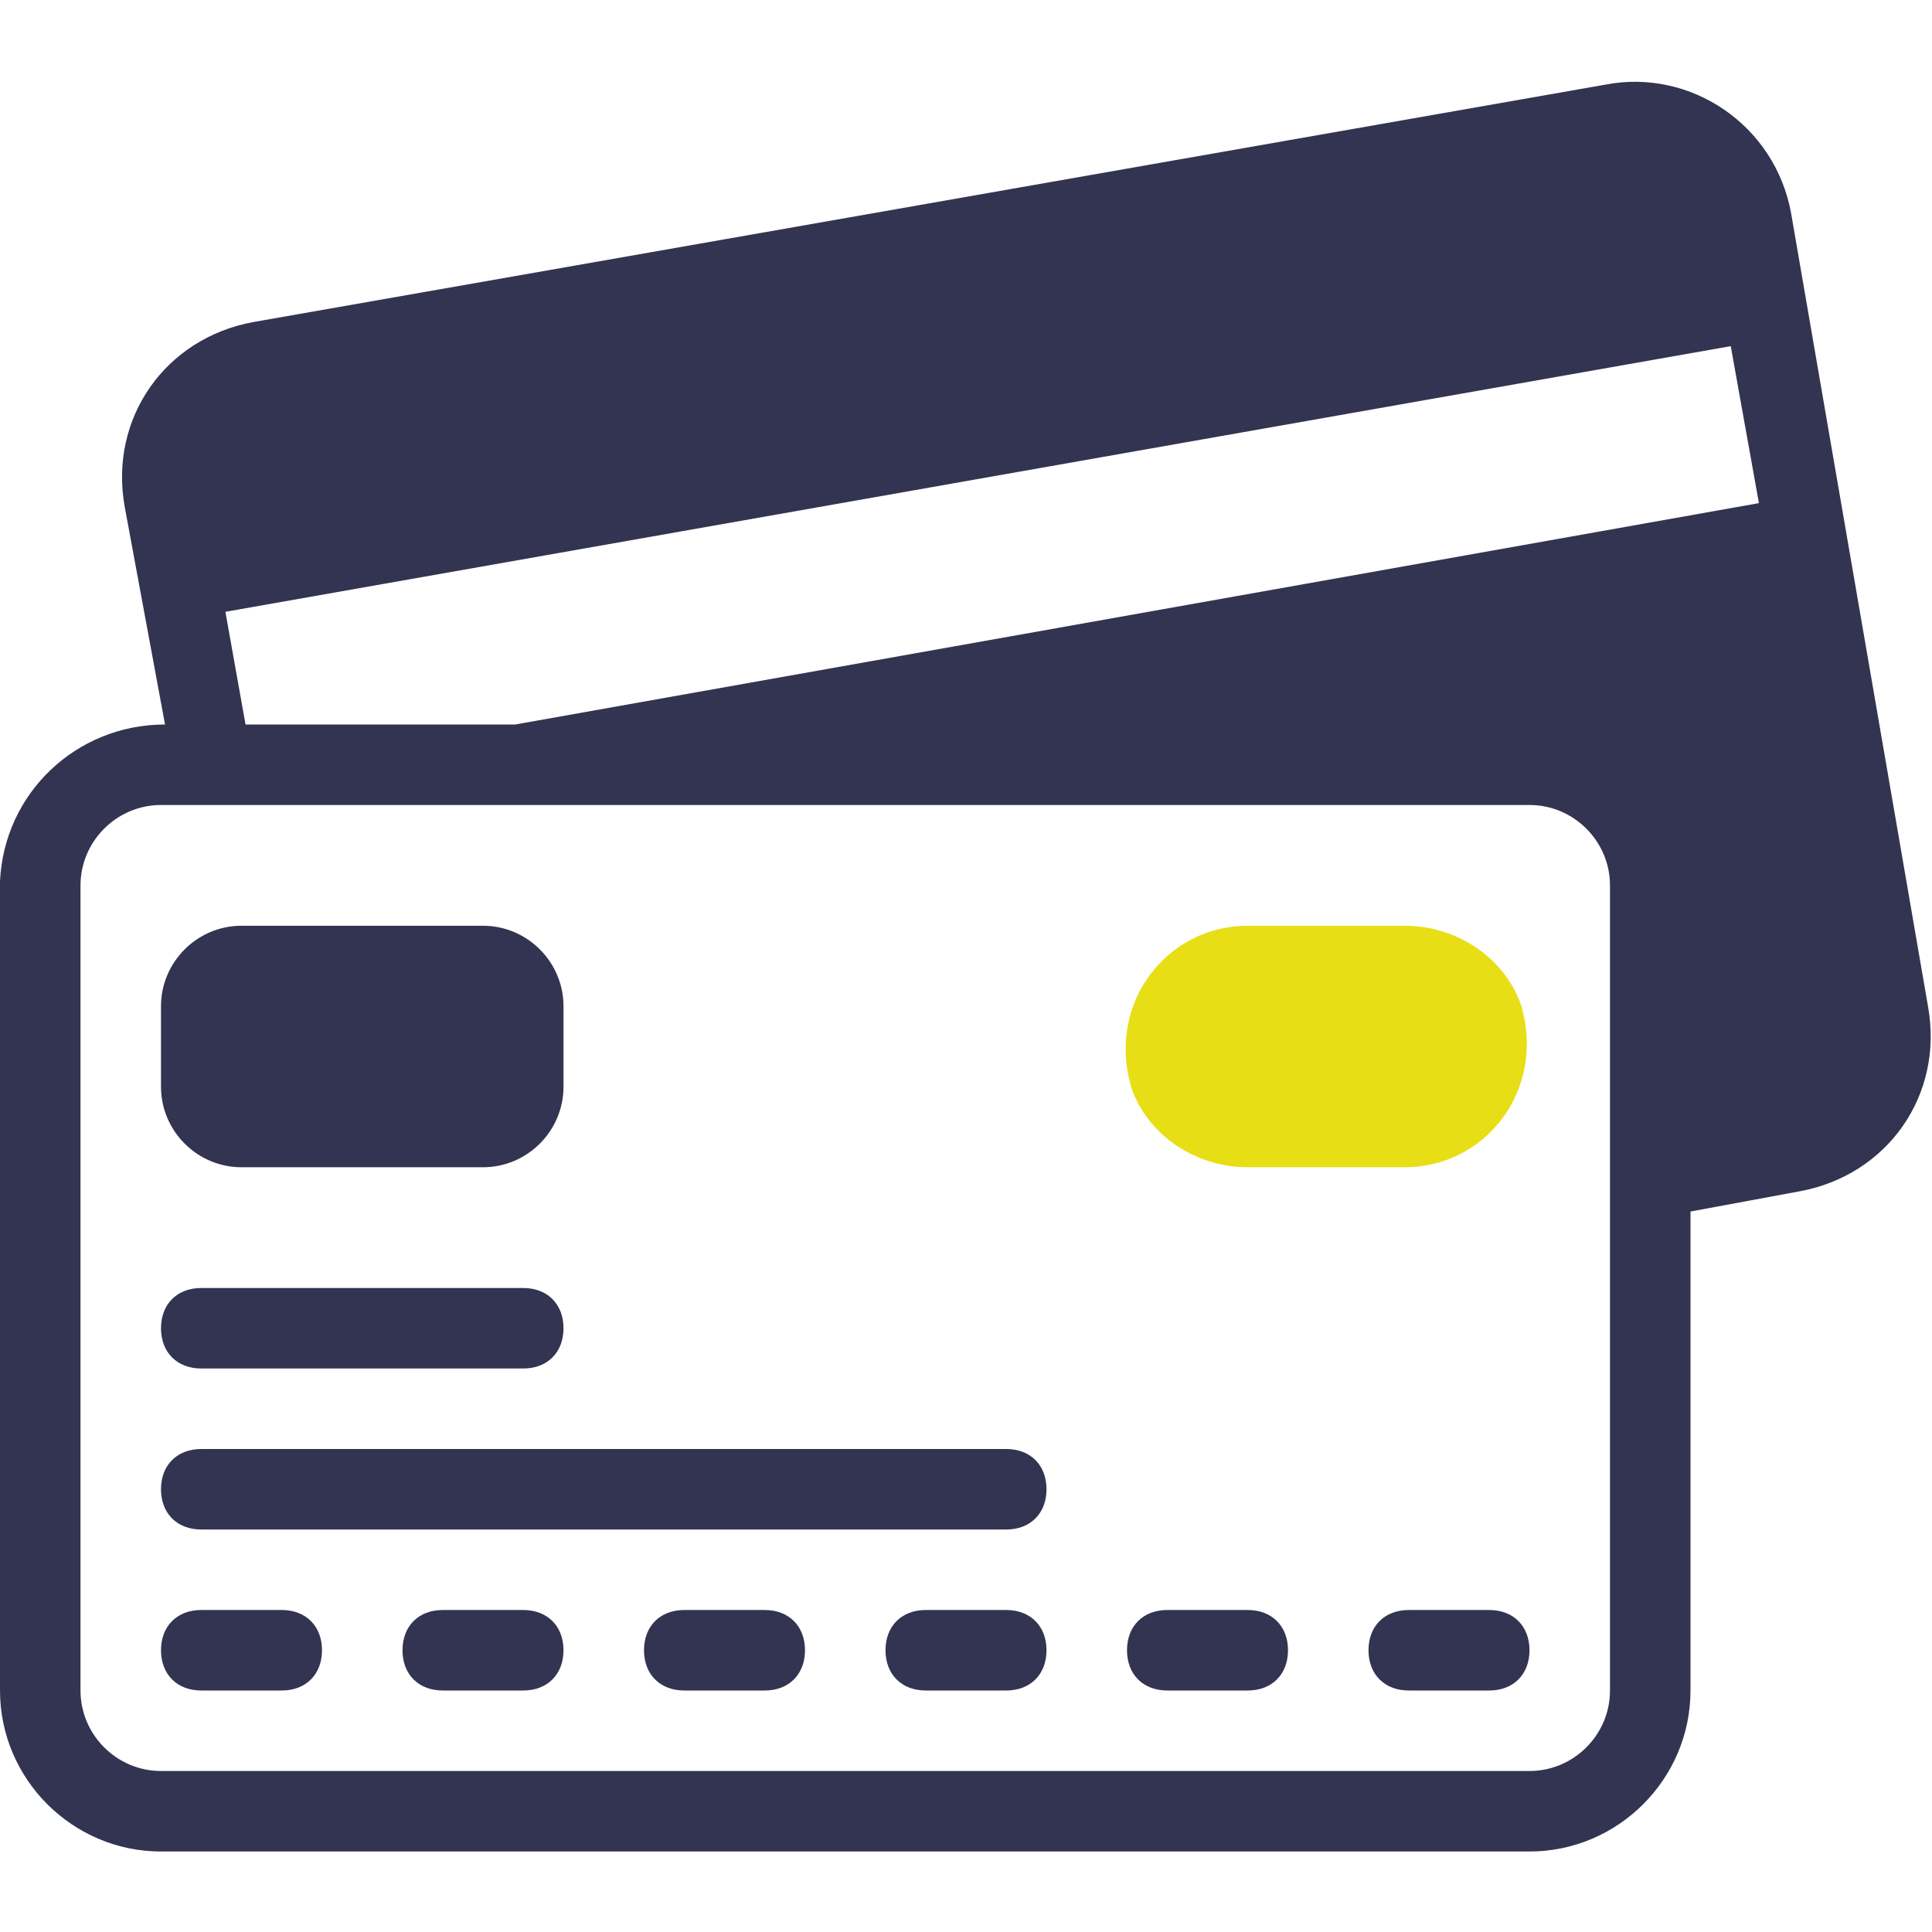
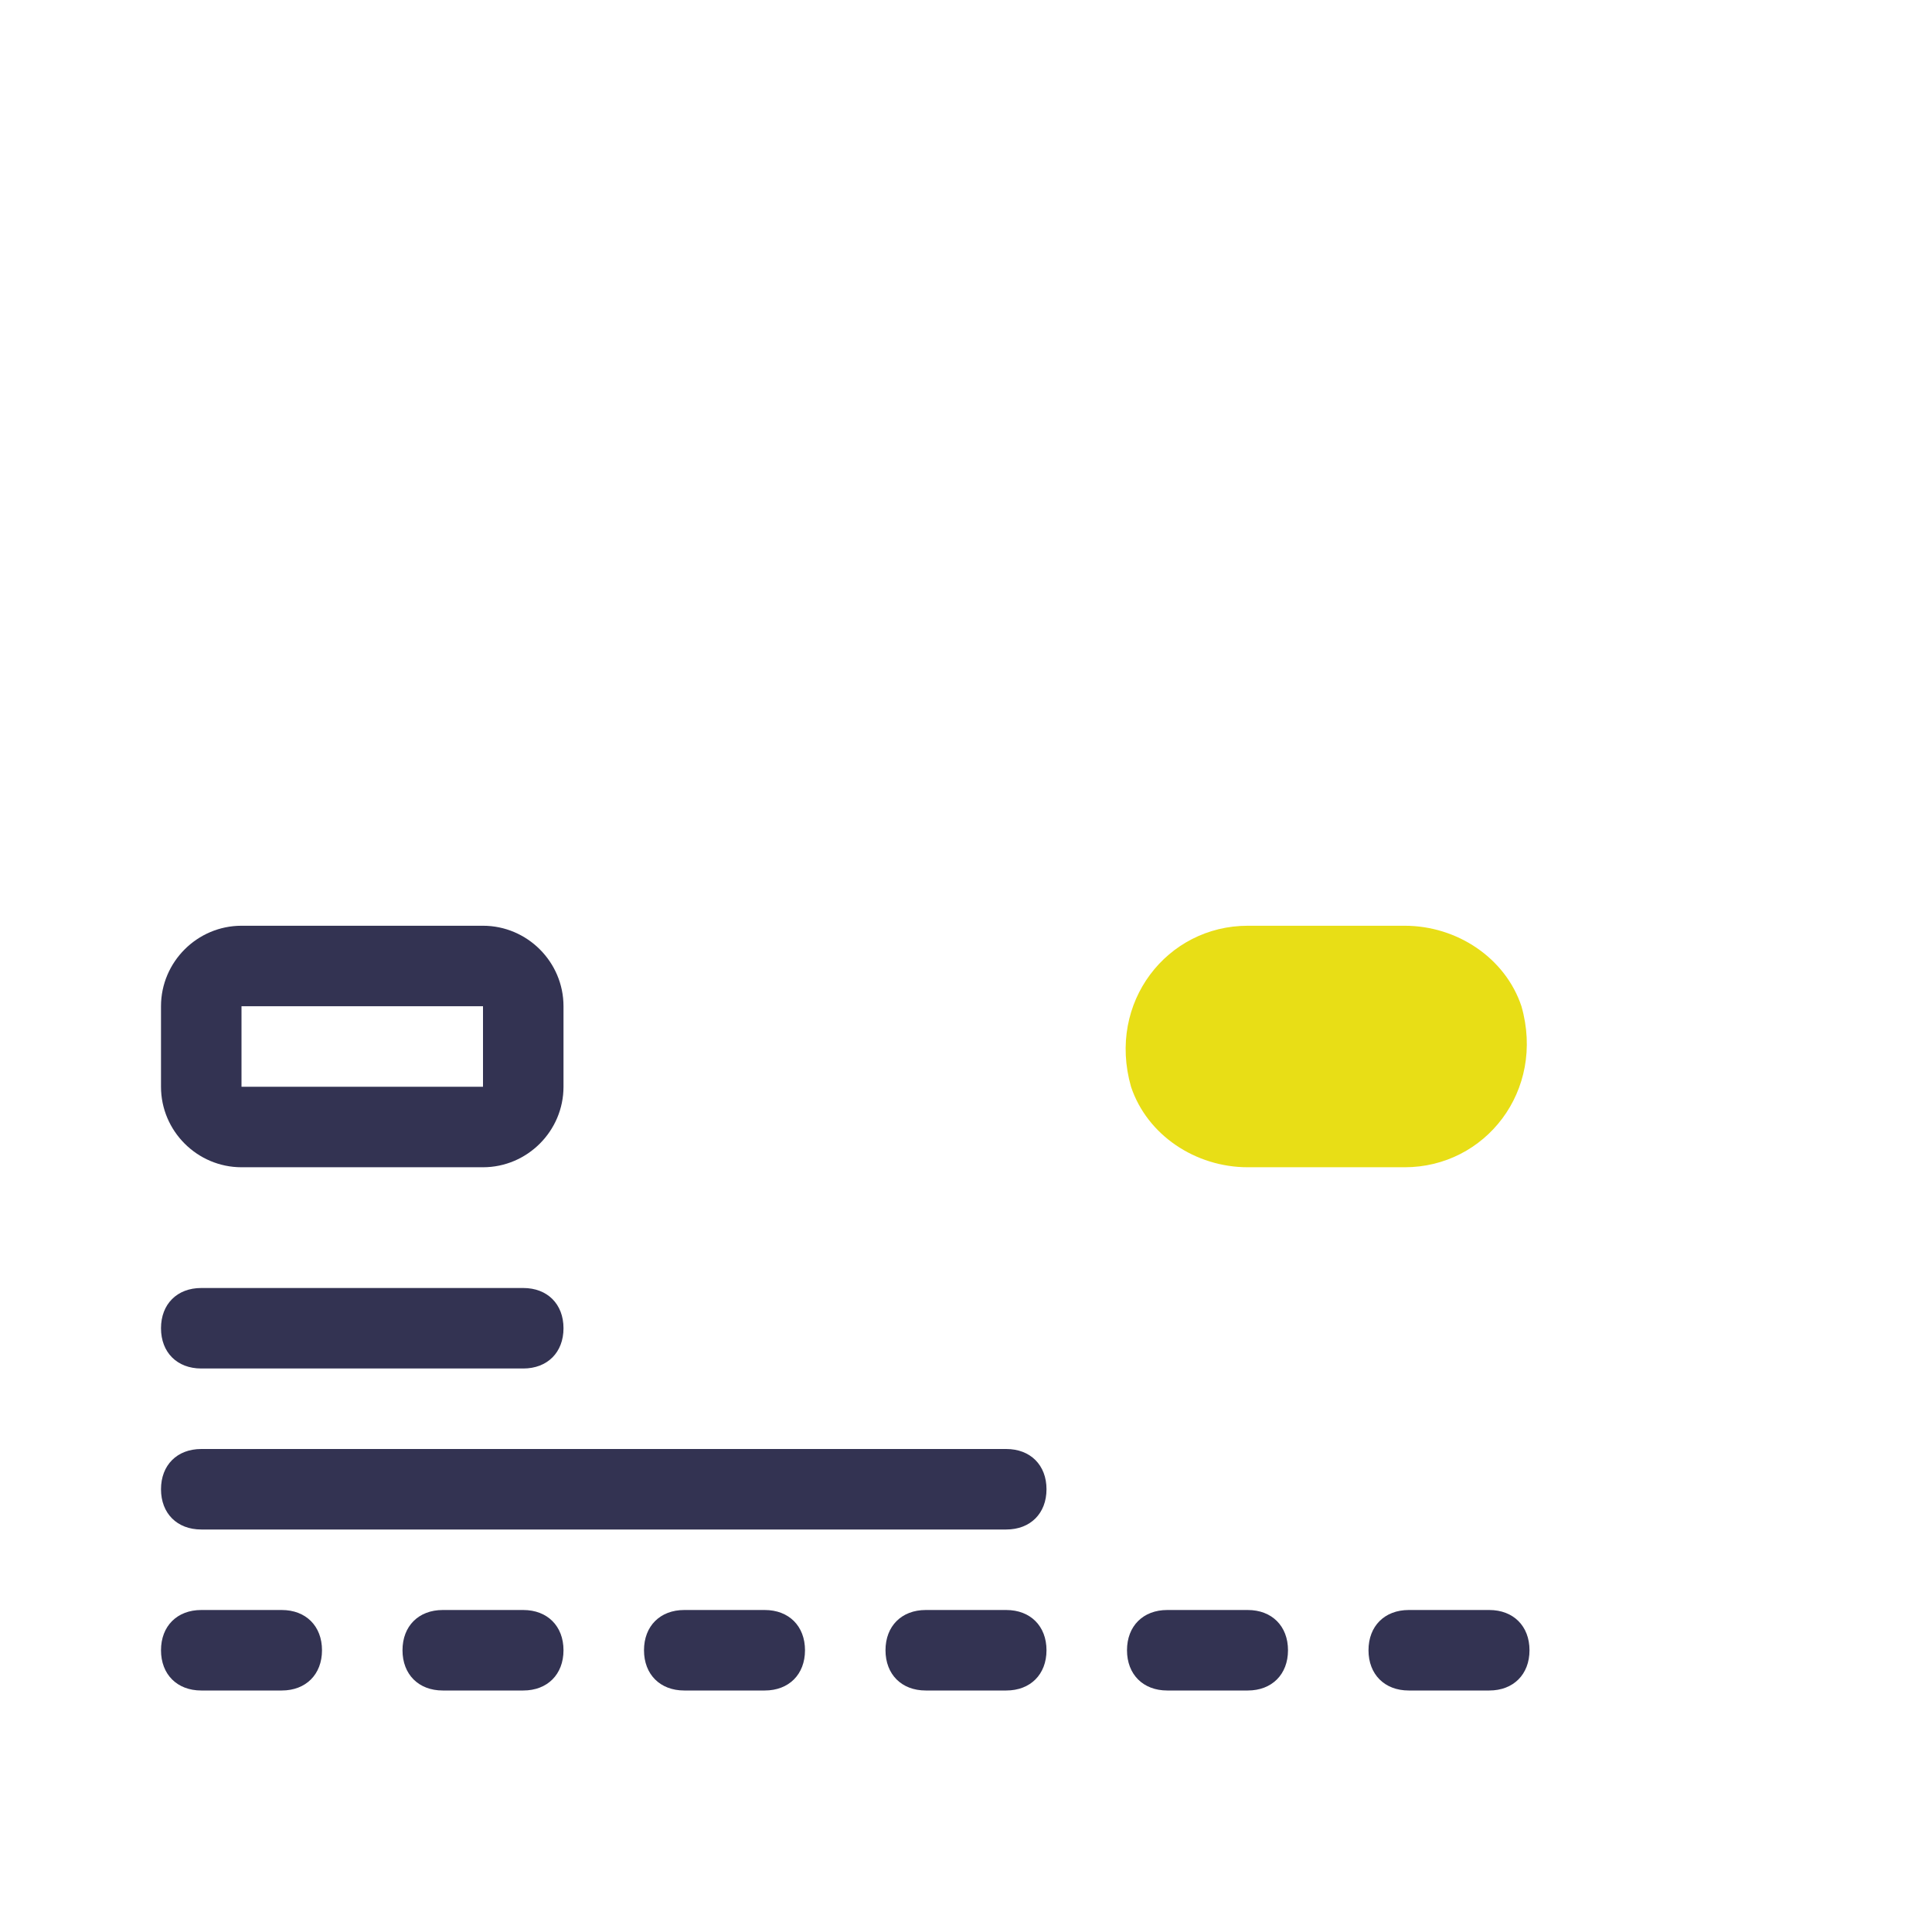
<svg xmlns="http://www.w3.org/2000/svg" version="1.1" width="512" height="512" x="0" y="0" viewBox="0 0 48 48" style="enable-background:new 0 0 512 512" xml:space="preserve" class="">
  <g>
-     <path d="M43.5 5.5C43.2 3.8 41.6 2.8 40 3L6.5 9c-1.6.3-2.7 1.8-2.4 3.5l.3 2 39.4-7-.3-2zM47 25.2l-2.1-11.8-32 5.6H38c1.7 0 3 1.3 3 3v7.3l3.5-.6c1.7-.3 2.8-1.9 2.5-3.5zM6 24h6c.6 0 1 .4 1 1v2c0 .6-.4 1-1 1H6c-.6 0-1-.4-1-1v-2c0-.6.4-1 1-1z" class="" fill="#333352" data-original="#000000" opacity="1" />
    <path d="M12 29H6c-1.1 0-2-.9-2-2v-2c0-1.1.9-2 2-2h6c1.1 0 2 .9 2 2v2c0 1.1-.9 2-2 2zm-6-4v2h6v-2H6z" class="" fill="#333352" data-original="#000000" opacity="1" />
    <path d="M7 42H5c-.6 0-1-.4-1-1s.4-1 1-1h2c.6 0 1 .4 1 1s-.4 1-1 1zM13 42h-2c-.6 0-1-.4-1-1s.4-1 1-1h2c.6 0 1 .4 1 1s-.4 1-1 1zM19 42h-2c-.6 0-1-.4-1-1s.4-1 1-1h2c.6 0 1 .4 1 1s-.4 1-1 1zM25 42h-2c-.6 0-1-.4-1-1s.4-1 1-1h2c.6 0 1 .4 1 1s-.4 1-1 1zM31 42h-2c-.6 0-1-.4-1-1s.4-1 1-1h2c.6 0 1 .4 1 1s-.4 1-1 1zM37 42h-2c-.6 0-1-.4-1-1s.4-1 1-1h2c.6 0 1 .4 1 1s-.4 1-1 1z" class="" fill="#333352" data-original="#000000" opacity="1" />
    <path d="M13 34H5c-.6 0-1-.4-1-1s.4-1 1-1h8c.6 0 1 .4 1 1s-.4 1-1 1zM25 38H5c-.6 0-1-.4-1-1s.4-1 1-1h20c.6 0 1 .4 1 1s-.4 1-1 1z" class="" fill="#333352" data-original="#000000" opacity="1" />
-     <path d="M47.9 25 44.5 5.3c-.4-2.2-2.5-3.6-4.6-3.2L6.3 8c-2.2.4-3.6 2.4-3.2 4.6l1 5.4c-2.2 0-4 1.7-4.1 3.9V42c0 2.2 1.8 4 4 4h34c2.2 0 4-1.8 4-4V30.1l2.7-.5c2.2-.4 3.6-2.4 3.2-4.6zM6.1 18l-.5-2.8L43 8.6l.7 3.9L12.8 18H6.1zm.6-8.1L40.2 4c.5-.1 1 0 1.5.3.8.6.8 1.4 1 2.3L5.2 13.2l-.2-1c-.1-1 .6-2.1 1.7-2.3zM40 42c0 1.1-.9 2-2 2H4c-1.1 0-2-.9-2-2V22c0-1.1.9-2 2-2h34c1.1 0 2 .9 2 2v20zm4.3-14.3-2.3.4V22c0-2.2-1.8-4-4-4H24.3l19.8-3.5L46 25.3c.2 1.1-.5 2.2-1.7 2.4.1 0 .1 0 0 0z" class="" fill="#333352" data-original="#000000" opacity="1" />
    <path d="M34.9 29H31c-1.3 0-2.5-.8-2.9-2-.6-2.1.9-4 2.9-4h3.9c1.3 0 2.5.8 2.9 2 .6 2.1-.9 4-2.9 4z" class="" style="" fill="#e8de16" data-original="#fc6459" opacity="1" />
  </g>
</svg>